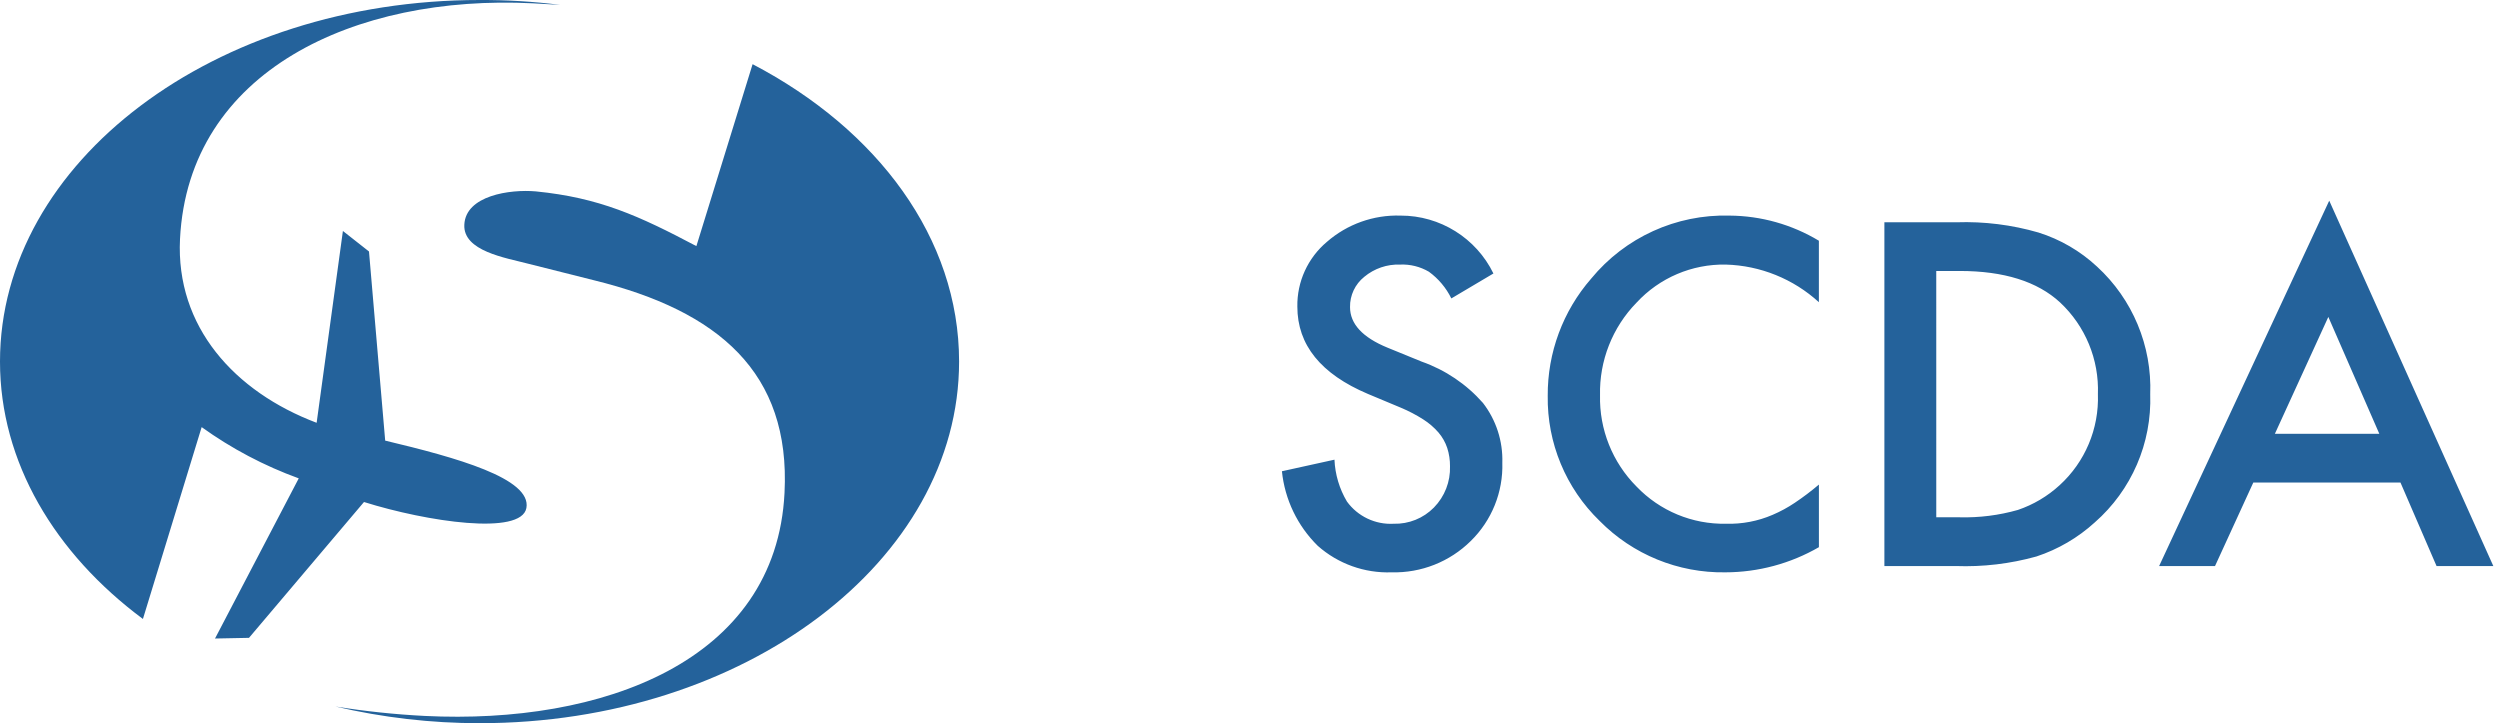
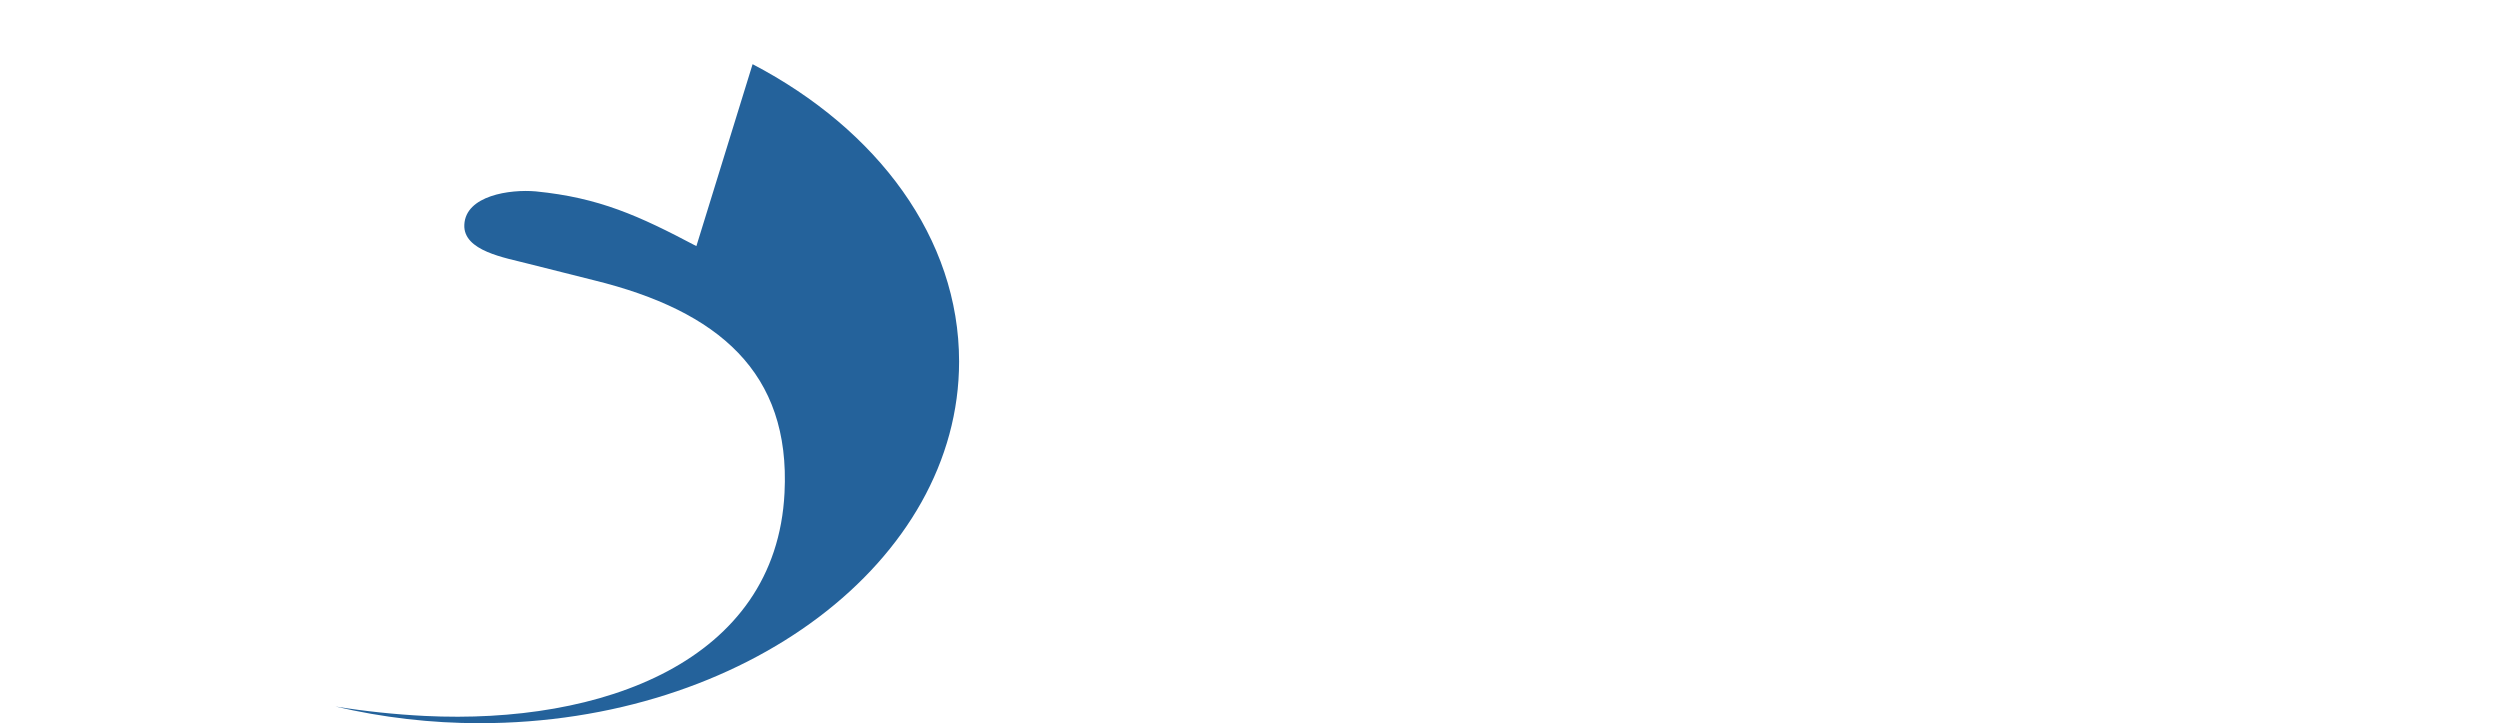
<svg xmlns="http://www.w3.org/2000/svg" xml:space="preserve" width="159" height="46" fill-rule="evenodd" stroke-linejoin="round" stroke-miterlimit="2" clip-rule="evenodd">
-   <path fill="#24629b" fill-rule="nonzero" d="m94.981 17.394-2.676 1.586c-.331-.675-.822-1.259-1.43-1.7-.553-.323-1.187-.481-1.827-.453-.83-.03-1.642.248-2.28.779-.584.467-.919 1.179-.906 1.926 0 1.067.793 1.926 2.379 2.577l2.181.891c1.501.528 2.842 1.433 3.894 2.627.838 1.085 1.274 2.429 1.232 3.8.057 1.869-.673 3.678-2.011 4.984-1.335 1.319-3.151 2.037-5.027 1.989-1.724.062-3.408-.541-4.7-1.685-1.289-1.267-2.096-2.946-2.28-4.744l3.342-.736c.04.939.313 1.854.793 2.662.685.945 1.807 1.479 2.973 1.413.96.027 1.89-.348 2.562-1.034.683-.697 1.052-1.644 1.02-2.62.004-.396-.055-.791-.177-1.168-.12-.358-.307-.689-.552-.977-.281-.324-.608-.605-.97-.835-.451-.288-.927-.537-1.421-.744l-2.1-.878c-2.993-1.267-4.489-3.117-4.489-5.551-.026-1.585.665-3.1 1.879-4.12 1.295-1.129 2.97-1.726 4.687-1.671 2.507-.007 4.807 1.427 5.904 3.682Zm20.7-2.082v3.908c-1.621-1.482-3.723-2.332-5.919-2.393-2.15-.041-4.218.841-5.678 2.421-1.534 1.571-2.372 3.696-2.322 5.891-.05 2.17.79 4.269 2.322 5.806 1.483 1.55 3.55 2.408 5.695 2.365 1.016.029 2.026-.164 2.959-.566.493-.21.964-.466 1.409-.765.534-.357 1.047-.745 1.536-1.161v3.982c-1.808 1.045-3.859 1.597-5.947 1.6-3.001.05-5.894-1.133-8-3.271-2.151-2.082-3.346-4.965-3.3-7.958-.018-2.737.965-5.389 2.764-7.452 2.154-2.619 5.403-4.1 8.793-4.007 2.006.012 3.972.565 5.691 1.6h-.003Zm4.166 20.688v-21.863h4.588c1.76-.059 3.519.161 5.211.651 1.387.436 2.66 1.176 3.724 2.167 2.264 2.075 3.502 5.045 3.384 8.114.109 3.108-1.187 6.106-3.526 8.156-1.071.975-2.335 1.714-3.71 2.167-1.672.466-3.406.671-5.14.608h-4.531Zm3.3-3.1h1.487c1.25.032 2.497-.126 3.7-.467.985-.334 1.89-.87 2.657-1.573 1.622-1.478 2.514-3.599 2.436-5.792.081-2.2-.798-4.331-2.407-5.834-1.445-1.333-3.573-2-6.386-2h-1.488l.001 15.666Zm29.523-2.21h-9.36l-2.435 5.31h-3.555l10.819-23.237 10.436 23.237h-3.611l-2.294-5.31Zm-1.345-3.1-3.243-7.434-3.4 7.434h6.643Zm-138.501-.426c1.899 1.365 3.978 2.462 6.176 3.26l-5.325 10.186 2.161-.043 7.314-8.639c4.007 1.255 10 2.153 10.329.381.342-1.885-4.469-3.21-8.981-4.286l-1.03-12.028-1.659-1.305-1.671 12.2c-5.219-1.974-8.969-6.109-8.689-11.693.54-10.709 11.151-15.551 22.422-14.987.63.035 1.2.074 1.757.1-1.701-.214-3.414-.318-5.128-.31-16.848.004-30.5 10.287-30.5 22.998 0 6.389 3.482 12.2 9.09 16.368l3.735-12.2-.001-.002Z" />
  <path fill="#24629b" fill-rule="nonzero" d="m47.862 4.092-3.572 11.561c-3.664-1.935-6.179-3.081-10.216-3.481-1.636-.144-4.461.26-4.543 2.122-.082 1.675 2.615 2.1 4.049 2.475l4.216 1.061c7.9 1.947 12.49 5.86 12.1 13.512-.532 10.768-11.666 14.748-22.874 14.192-1.906-.096-3.805-.297-5.689-.6 3.006.706 6.083 1.062 9.171 1.061 16.842 0 30.494-10.306 30.494-23 0-7.846-5.188-14.756-13.127-18.91" />
</svg>